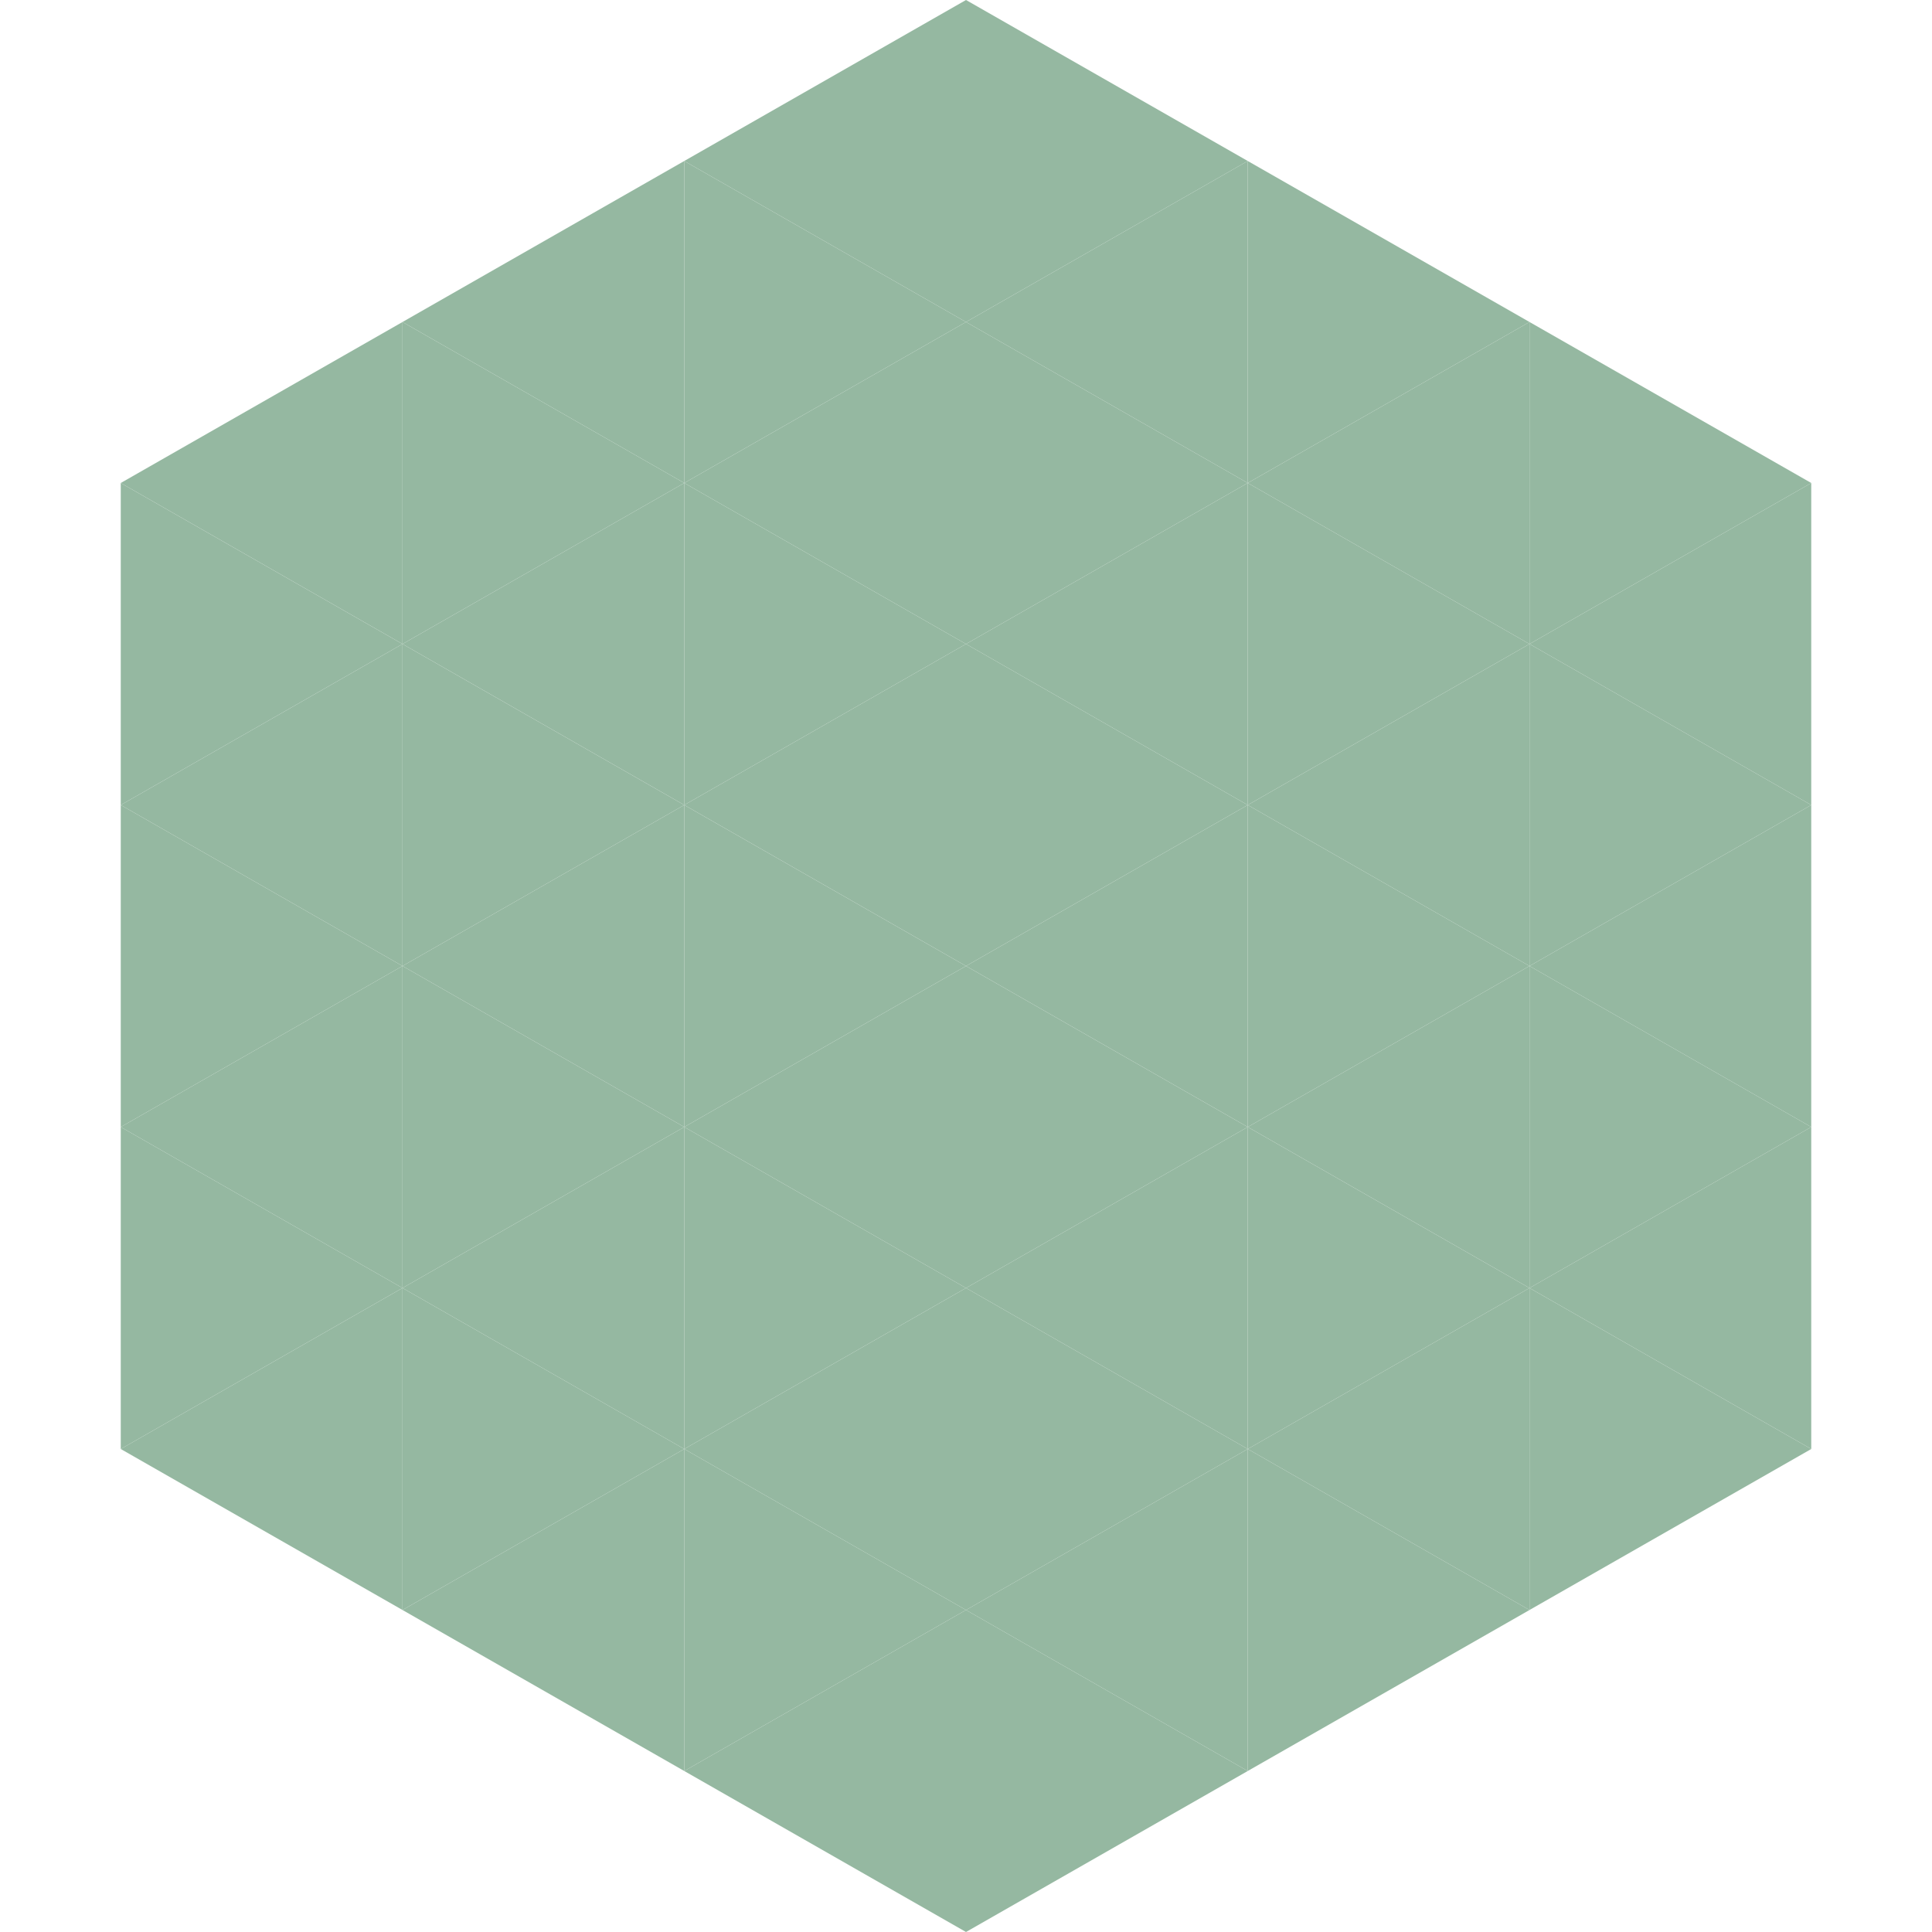
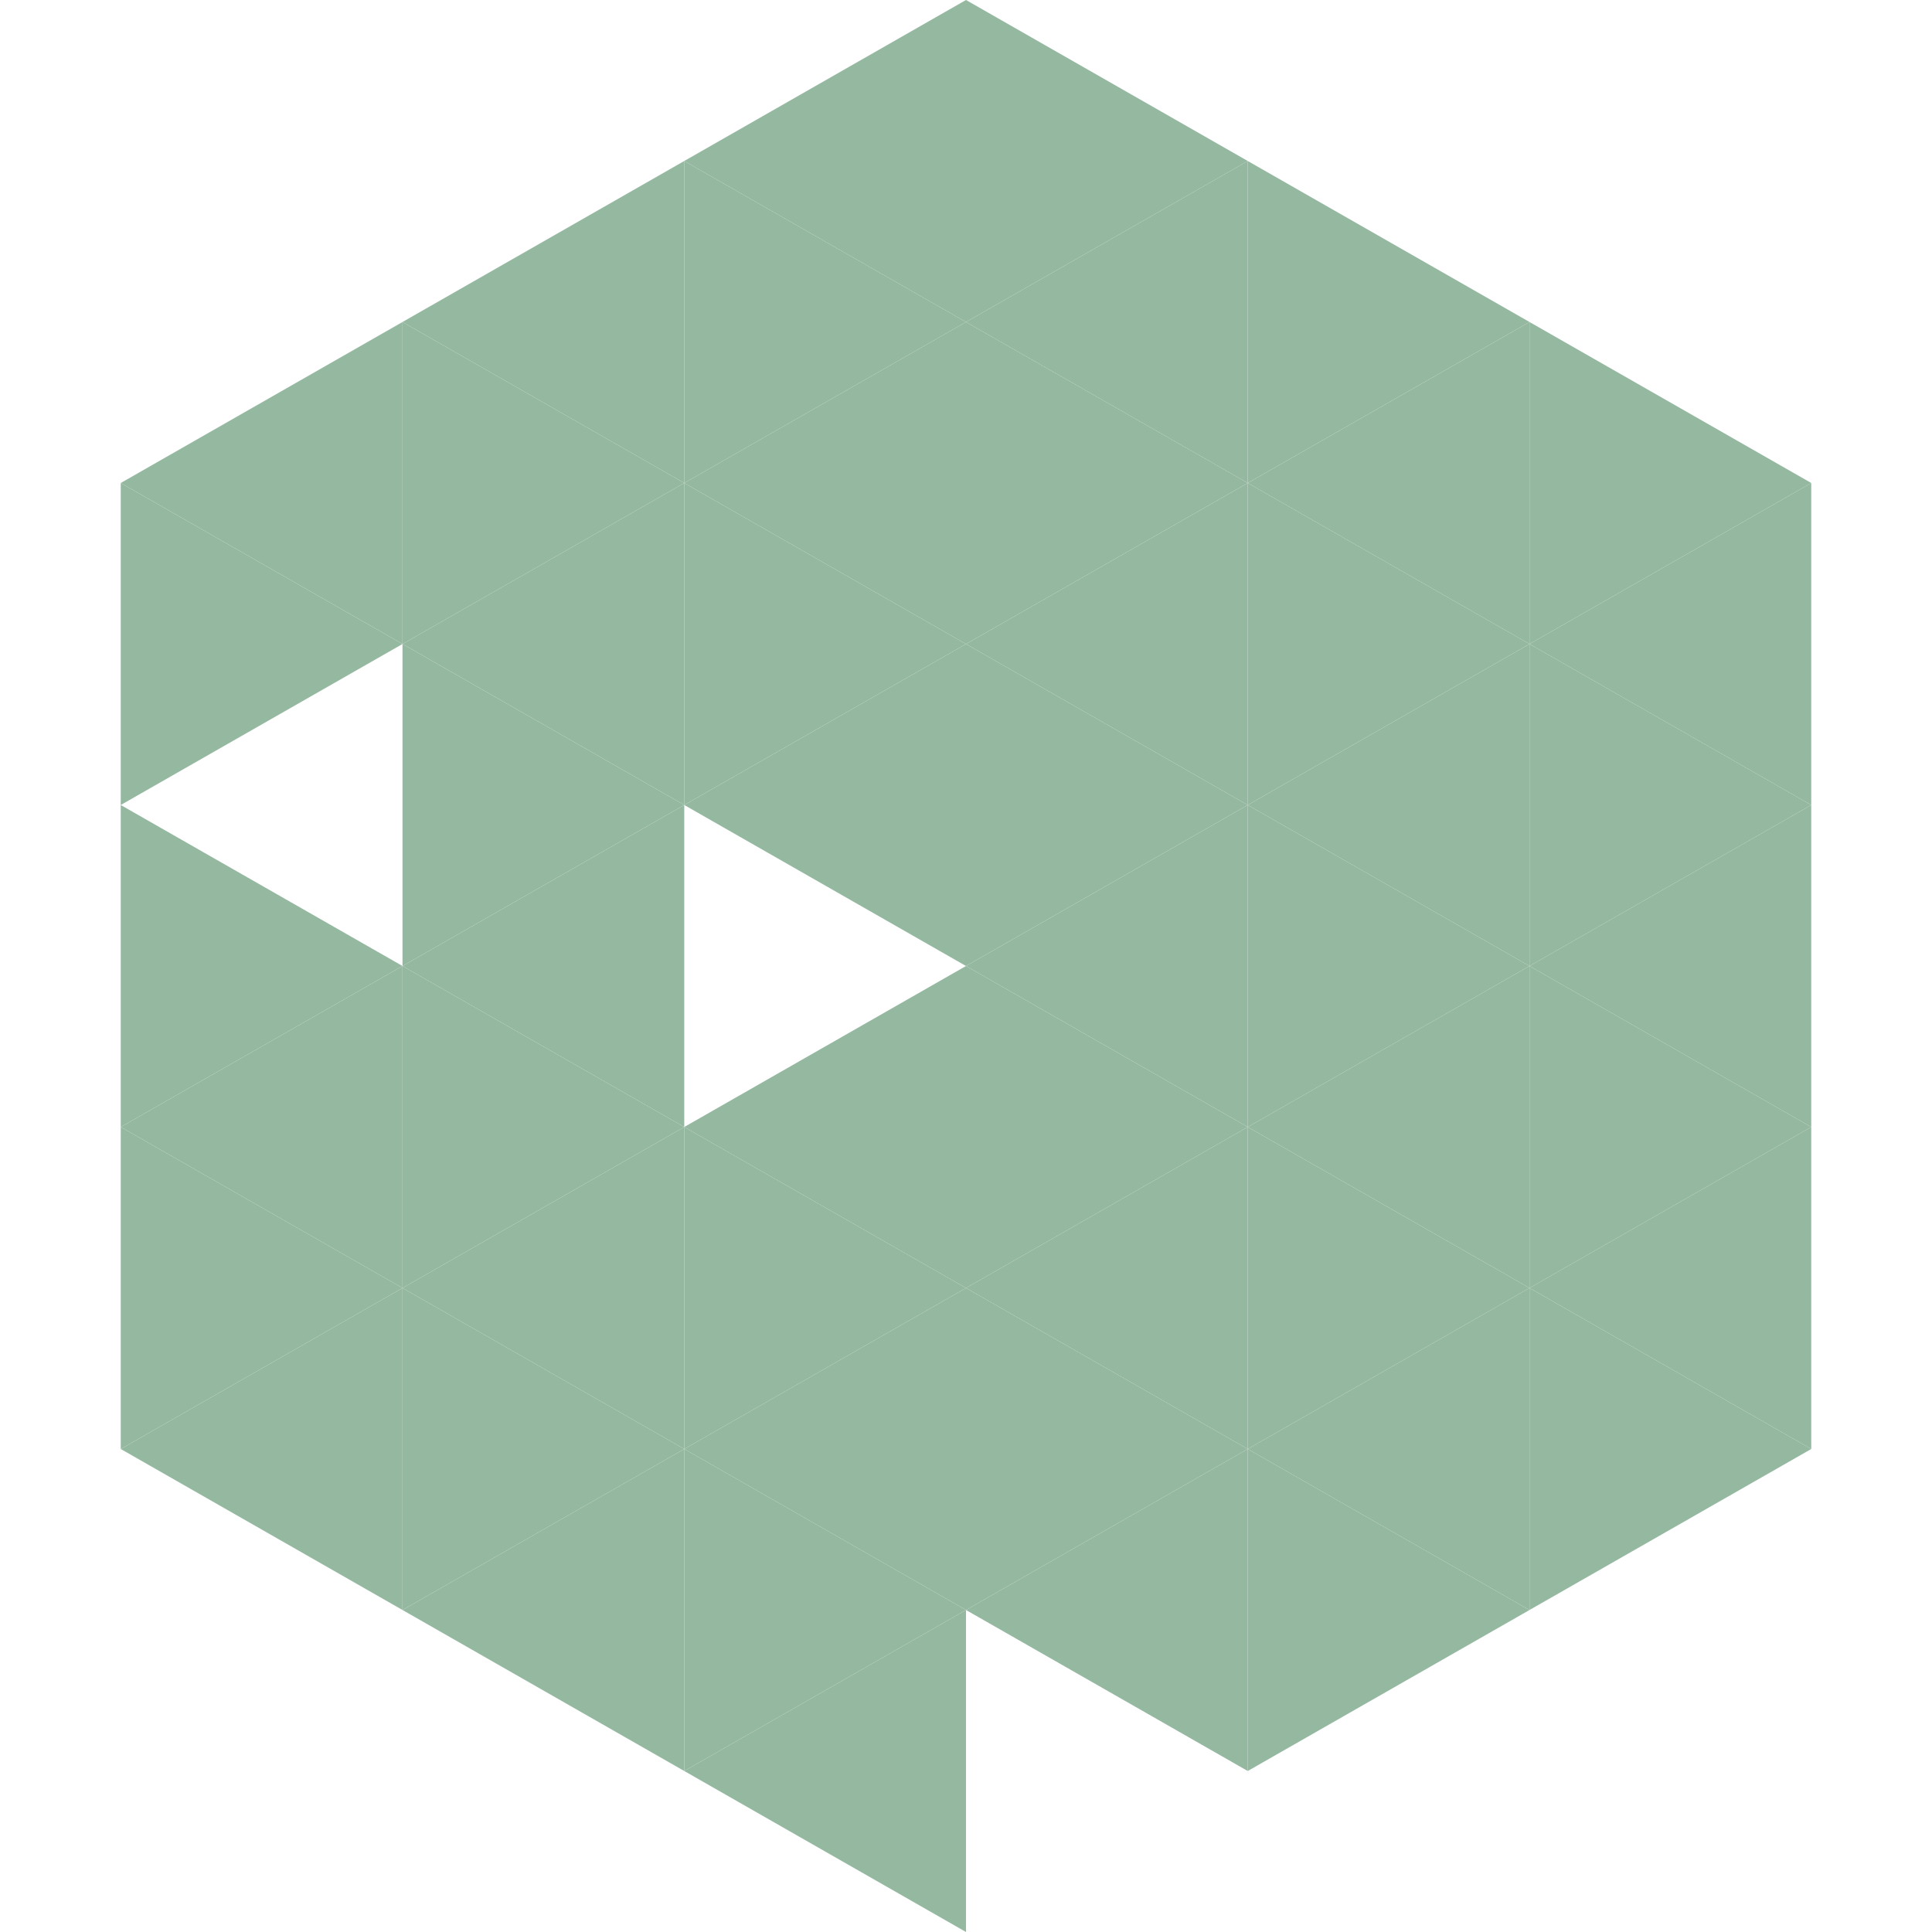
<svg xmlns="http://www.w3.org/2000/svg" width="240" height="240">
  <polygon points="50,40 15,60 50,80" style="fill:rgb(149,184,161)" />
  <polygon points="190,40 225,60 190,80" style="fill:rgb(149,184,161)" />
  <polygon points="15,60 50,80 15,100" style="fill:rgb(149,184,161)" />
  <polygon points="225,60 190,80 225,100" style="fill:rgb(149,184,161)" />
-   <polygon points="50,80 15,100 50,120" style="fill:rgb(149,184,161)" />
  <polygon points="190,80 225,100 190,120" style="fill:rgb(149,184,161)" />
  <polygon points="15,100 50,120 15,140" style="fill:rgb(149,184,161)" />
  <polygon points="225,100 190,120 225,140" style="fill:rgb(149,184,161)" />
  <polygon points="50,120 15,140 50,160" style="fill:rgb(149,184,161)" />
  <polygon points="190,120 225,140 190,160" style="fill:rgb(149,184,161)" />
  <polygon points="15,140 50,160 15,180" style="fill:rgb(149,184,161)" />
  <polygon points="225,140 190,160 225,180" style="fill:rgb(149,184,161)" />
  <polygon points="50,160 15,180 50,200" style="fill:rgb(149,184,161)" />
  <polygon points="190,160 225,180 190,200" style="fill:rgb(149,184,161)" />
  <polygon points="15,180 50,200 15,220" style="fill:rgb(255,255,255); fill-opacity:0" />
  <polygon points="225,180 190,200 225,220" style="fill:rgb(255,255,255); fill-opacity:0" />
  <polygon points="50,0 85,20 50,40" style="fill:rgb(255,255,255); fill-opacity:0" />
  <polygon points="190,0 155,20 190,40" style="fill:rgb(255,255,255); fill-opacity:0" />
  <polygon points="85,20 50,40 85,60" style="fill:rgb(149,184,161)" />
  <polygon points="155,20 190,40 155,60" style="fill:rgb(149,184,161)" />
  <polygon points="50,40 85,60 50,80" style="fill:rgb(149,184,161)" />
  <polygon points="190,40 155,60 190,80" style="fill:rgb(149,184,161)" />
  <polygon points="85,60 50,80 85,100" style="fill:rgb(149,184,161)" />
  <polygon points="155,60 190,80 155,100" style="fill:rgb(149,184,161)" />
  <polygon points="50,80 85,100 50,120" style="fill:rgb(149,184,161)" />
  <polygon points="190,80 155,100 190,120" style="fill:rgb(149,184,161)" />
  <polygon points="85,100 50,120 85,140" style="fill:rgb(149,184,161)" />
  <polygon points="155,100 190,120 155,140" style="fill:rgb(149,184,161)" />
  <polygon points="50,120 85,140 50,160" style="fill:rgb(149,184,161)" />
  <polygon points="190,120 155,140 190,160" style="fill:rgb(149,184,161)" />
  <polygon points="85,140 50,160 85,180" style="fill:rgb(149,184,161)" />
  <polygon points="155,140 190,160 155,180" style="fill:rgb(149,184,161)" />
  <polygon points="50,160 85,180 50,200" style="fill:rgb(149,184,161)" />
  <polygon points="190,160 155,180 190,200" style="fill:rgb(149,184,161)" />
  <polygon points="85,180 50,200 85,220" style="fill:rgb(149,184,161)" />
  <polygon points="155,180 190,200 155,220" style="fill:rgb(149,184,161)" />
  <polygon points="120,0 85,20 120,40" style="fill:rgb(149,184,161)" />
  <polygon points="120,0 155,20 120,40" style="fill:rgb(149,184,161)" />
  <polygon points="85,20 120,40 85,60" style="fill:rgb(149,184,161)" />
  <polygon points="155,20 120,40 155,60" style="fill:rgb(149,184,161)" />
  <polygon points="120,40 85,60 120,80" style="fill:rgb(149,184,161)" />
  <polygon points="120,40 155,60 120,80" style="fill:rgb(149,184,161)" />
  <polygon points="85,60 120,80 85,100" style="fill:rgb(149,184,161)" />
  <polygon points="155,60 120,80 155,100" style="fill:rgb(149,184,161)" />
  <polygon points="120,80 85,100 120,120" style="fill:rgb(149,184,161)" />
  <polygon points="120,80 155,100 120,120" style="fill:rgb(149,184,161)" />
-   <polygon points="85,100 120,120 85,140" style="fill:rgb(149,184,161)" />
  <polygon points="155,100 120,120 155,140" style="fill:rgb(149,184,161)" />
  <polygon points="120,120 85,140 120,160" style="fill:rgb(149,184,161)" />
  <polygon points="120,120 155,140 120,160" style="fill:rgb(149,184,161)" />
  <polygon points="85,140 120,160 85,180" style="fill:rgb(149,184,161)" />
  <polygon points="155,140 120,160 155,180" style="fill:rgb(149,184,161)" />
  <polygon points="120,160 85,180 120,200" style="fill:rgb(149,184,161)" />
  <polygon points="120,160 155,180 120,200" style="fill:rgb(149,184,161)" />
  <polygon points="85,180 120,200 85,220" style="fill:rgb(149,184,161)" />
  <polygon points="155,180 120,200 155,220" style="fill:rgb(149,184,161)" />
  <polygon points="120,200 85,220 120,240" style="fill:rgb(149,184,161)" />
-   <polygon points="120,200 155,220 120,240" style="fill:rgb(149,184,161)" />
-   <polygon points="85,220 120,240 85,260" style="fill:rgb(255,255,255); fill-opacity:0" />
  <polygon points="155,220 120,240 155,260" style="fill:rgb(255,255,255); fill-opacity:0" />
</svg>